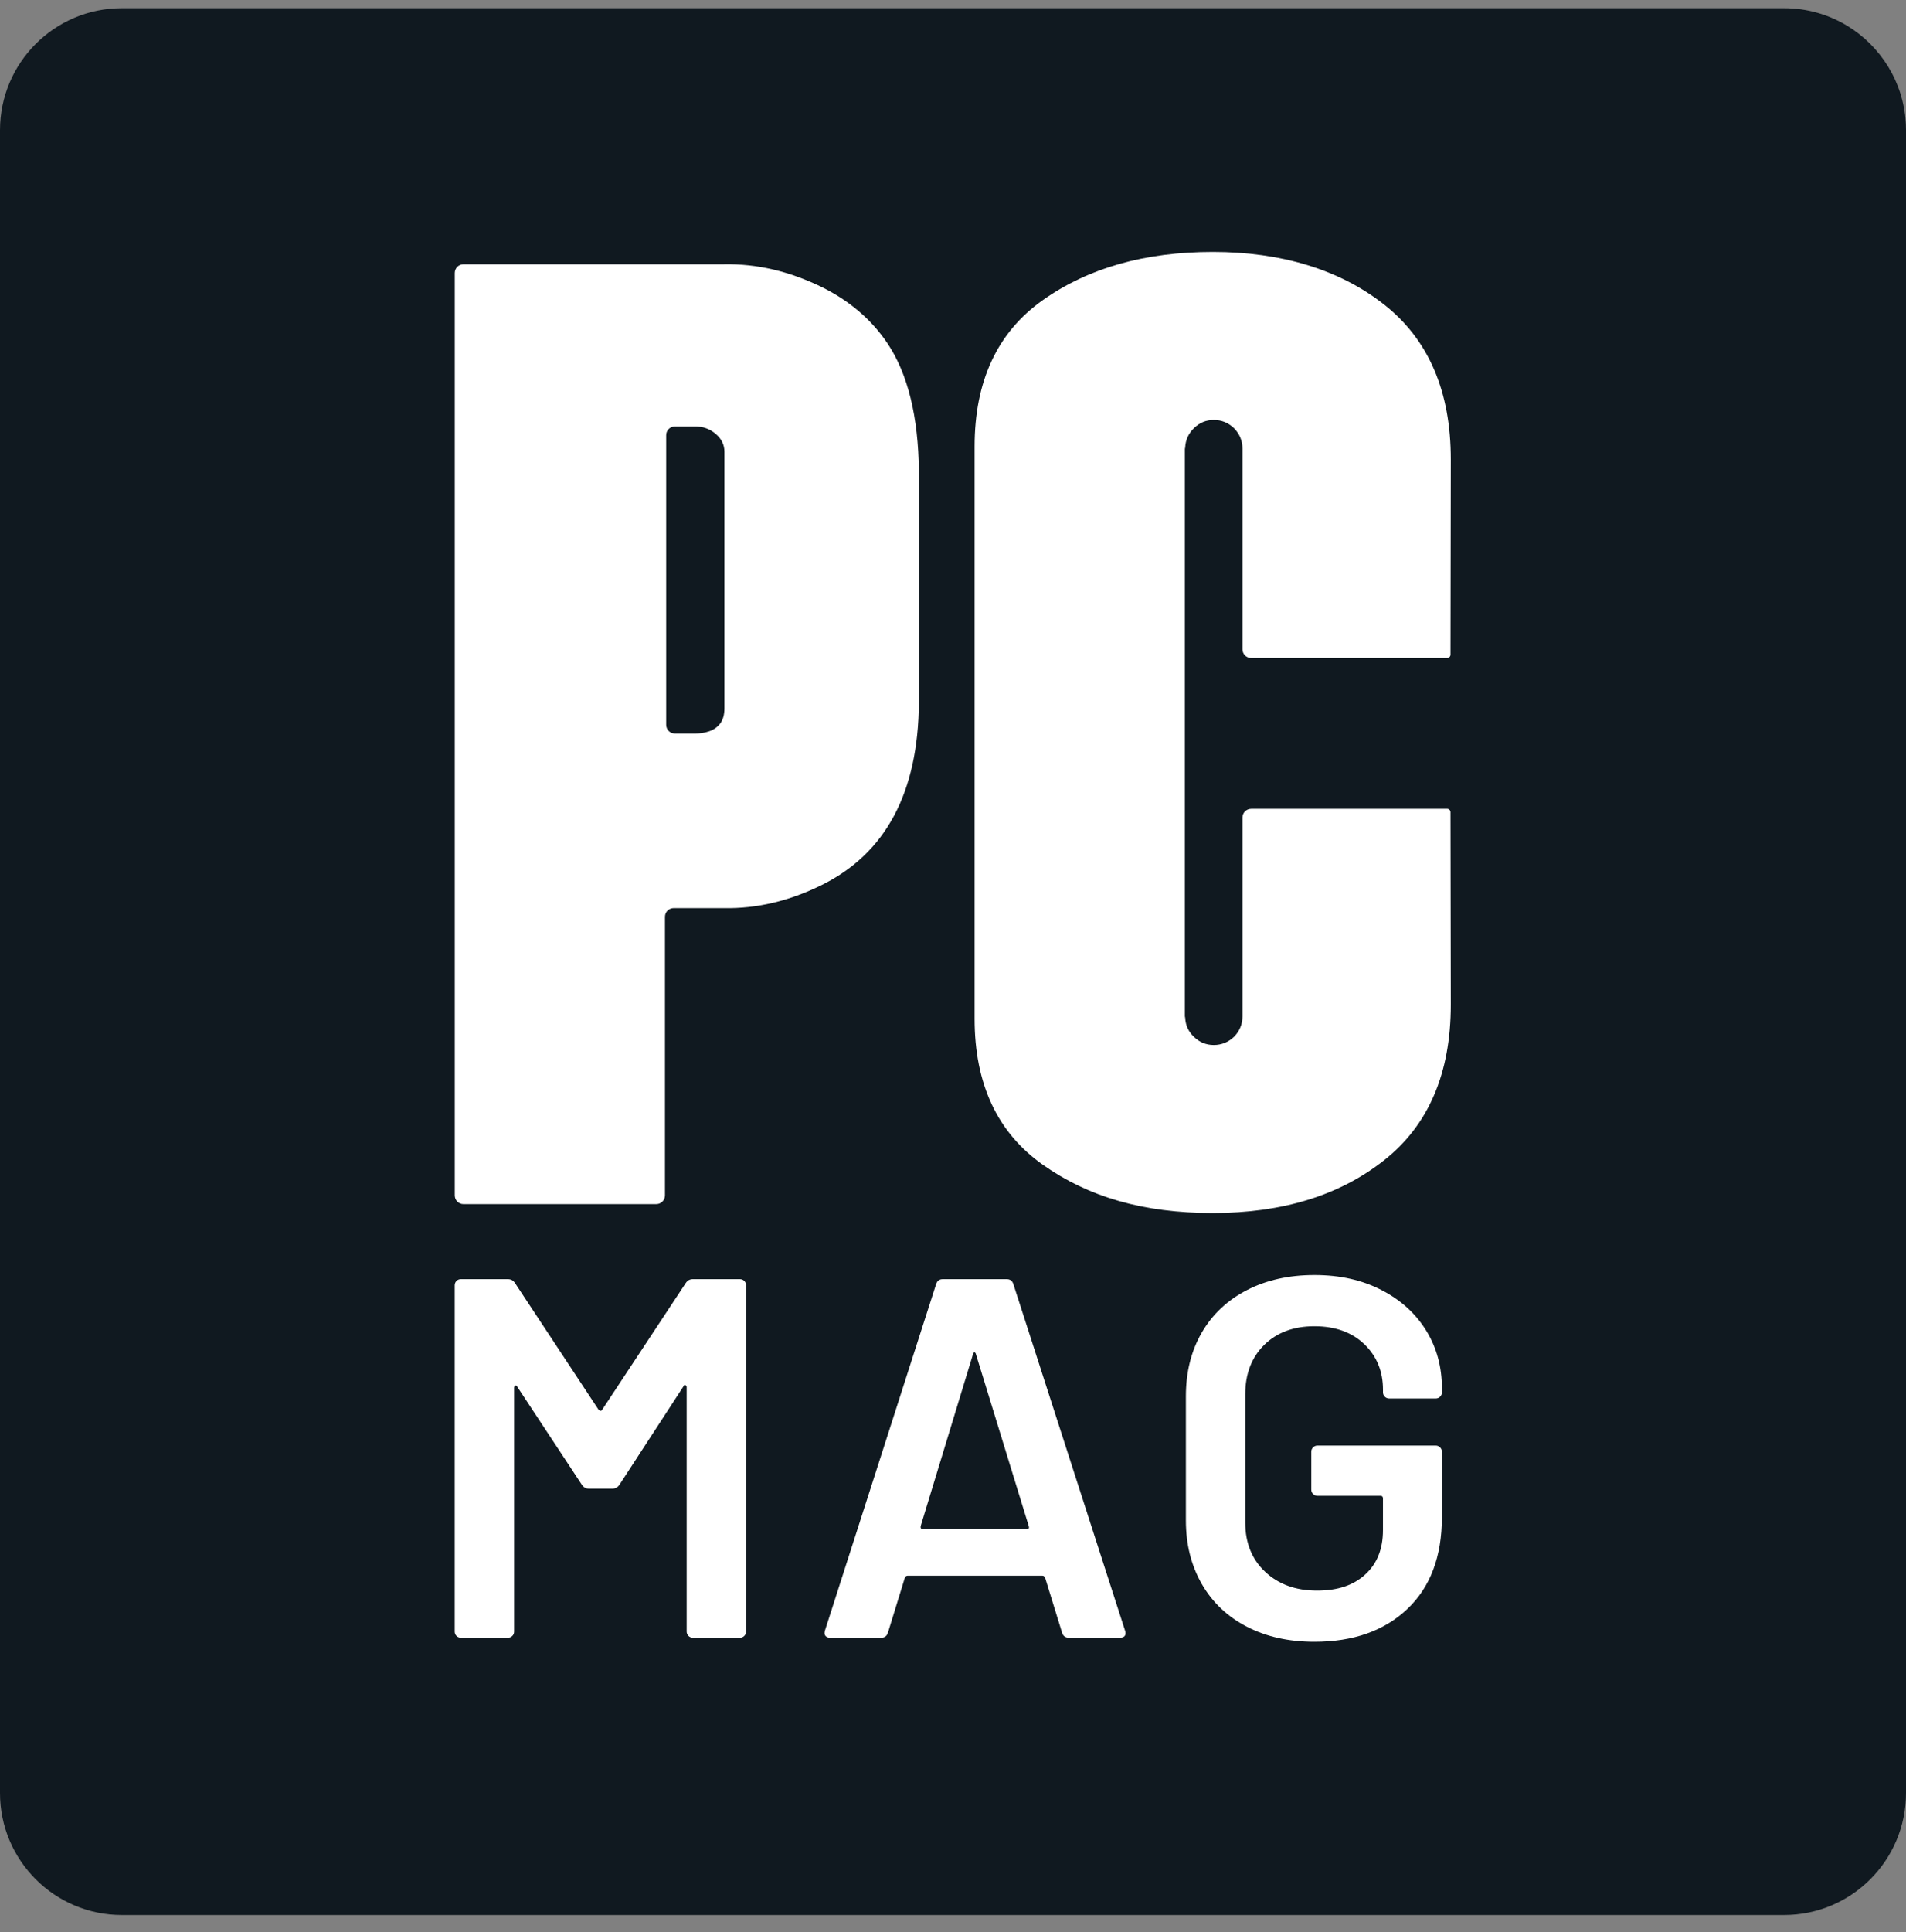
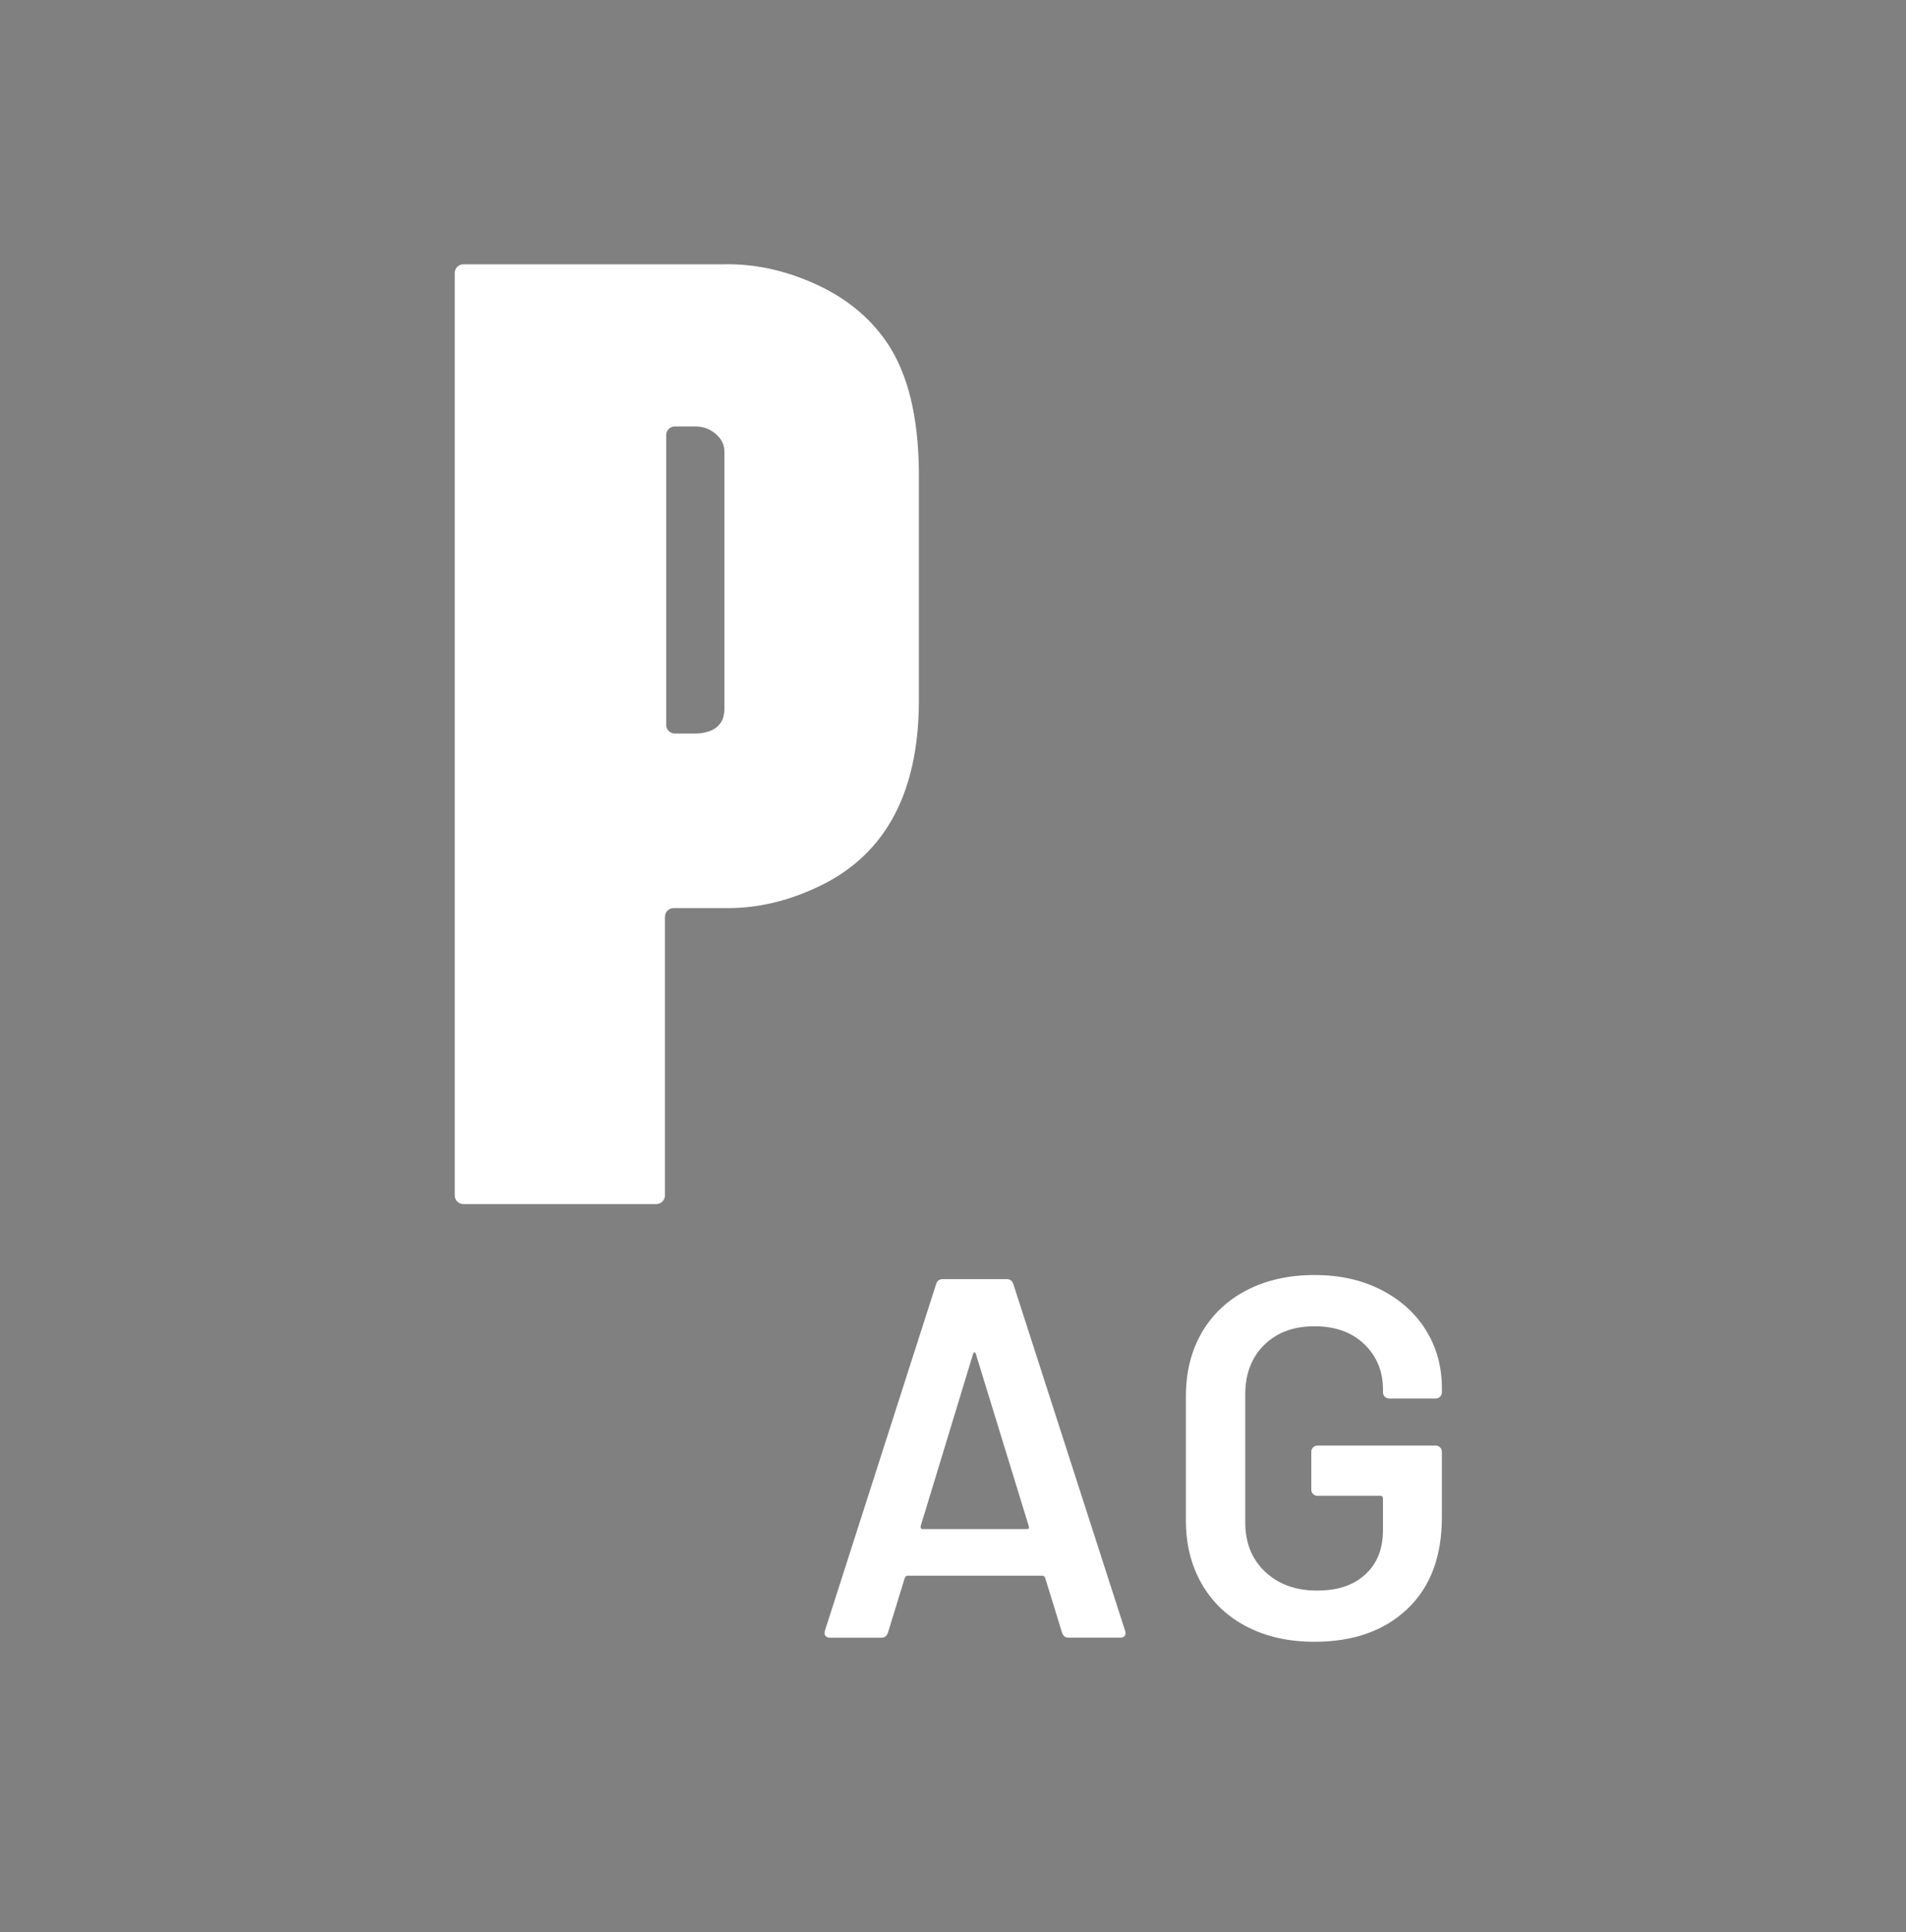
<svg xmlns="http://www.w3.org/2000/svg" width="75" height="76" viewBox="0 0 75 76" fill="none">
  <rect x="0" y="0" width="75" height="76" fill="#808080" stroke="none" />
-   <path d="M75 5.12V70.523C75 73.173 72.852 75.322 70.201 75.322H4.798C3.474 75.322 2.275 74.785 1.407 73.918C0.538 73.049 0 71.849 0 70.523V5.12C0 2.47 2.148 0.322 4.798 0.322H70.201C71.112 0.322 71.965 0.576 72.691 1.017C73.02 1.217 73.323 1.456 73.594 1.727L73.595 1.728C74.137 2.271 74.551 2.943 74.785 3.694C74.808 3.769 74.829 3.845 74.849 3.921C74.878 4.036 74.904 4.152 74.925 4.271C74.939 4.35 74.951 4.429 74.962 4.509C74.967 4.553 74.972 4.597 74.976 4.641C74.992 4.798 75 4.959 75 5.12Z" fill="#101920" />
  <path d="M49.062 63.981C48.296 63.585 47.705 63.024 47.288 62.298C46.872 61.573 46.664 60.74 46.664 59.8V54.924C46.664 53.971 46.872 53.135 47.288 52.416C47.705 51.698 48.296 51.14 49.062 50.745C49.827 50.349 50.714 50.15 51.721 50.15C52.729 50.15 53.591 50.345 54.351 50.735C55.109 51.124 55.697 51.654 56.114 52.326C56.53 52.998 56.738 53.756 56.738 54.602V54.764C56.738 54.831 56.715 54.888 56.667 54.935C56.62 54.982 56.563 55.006 56.496 55.006H54.662C54.595 55.006 54.538 54.983 54.491 54.935C54.444 54.888 54.42 54.831 54.42 54.764V54.663C54.42 53.938 54.175 53.341 53.685 52.87C53.194 52.4 52.54 52.165 51.72 52.165C50.901 52.165 50.243 52.41 49.745 52.9C49.248 53.391 49 54.039 49 54.844V59.881C49 60.687 49.262 61.335 49.786 61.825C50.31 62.316 50.988 62.561 51.821 62.561C52.653 62.561 53.261 62.349 53.724 61.926C54.188 61.503 54.419 60.922 54.419 60.183V58.934C54.419 58.867 54.386 58.833 54.319 58.833H51.84C51.773 58.833 51.716 58.81 51.669 58.763C51.622 58.715 51.598 58.658 51.598 58.591V57.1C51.598 57.033 51.621 56.977 51.669 56.929C51.716 56.882 51.773 56.858 51.84 56.858H56.495C56.562 56.858 56.618 56.882 56.666 56.929C56.713 56.976 56.737 57.033 56.737 57.1V59.679C56.737 61.224 56.284 62.426 55.377 63.285C54.47 64.145 53.252 64.575 51.721 64.575C50.713 64.575 49.827 64.377 49.061 63.981L49.062 63.981Z" fill="white" />
  <path d="M41.79 64.213L41.125 62.057C41.098 62.004 41.065 61.977 41.024 61.977H35.706C35.665 61.977 35.632 62.004 35.605 62.057L34.941 64.213C34.9 64.348 34.813 64.415 34.678 64.415H32.663C32.583 64.415 32.522 64.391 32.482 64.344C32.442 64.297 32.435 64.227 32.462 64.132L36.834 50.513C36.874 50.378 36.962 50.312 37.096 50.312H39.615C39.75 50.312 39.837 50.379 39.877 50.513L44.269 64.132C44.282 64.159 44.289 64.192 44.289 64.233C44.289 64.354 44.215 64.414 44.067 64.414H42.052C41.918 64.414 41.831 64.347 41.79 64.213L41.79 64.213ZM36.309 60.143H40.4C40.48 60.143 40.507 60.103 40.48 60.022L38.405 53.273C38.392 53.219 38.371 53.192 38.345 53.192C38.318 53.192 38.298 53.219 38.284 53.273L36.229 60.022C36.216 60.103 36.242 60.143 36.31 60.143H36.309Z" fill="white" />
-   <path d="M27.263 50.312H29.116C29.183 50.312 29.24 50.335 29.288 50.382C29.335 50.429 29.358 50.486 29.358 50.553V64.172C29.358 64.24 29.335 64.297 29.288 64.344C29.241 64.391 29.184 64.415 29.116 64.415H27.263C27.195 64.415 27.138 64.391 27.091 64.344C27.044 64.297 27.02 64.24 27.02 64.172V54.562C27.02 54.522 27.003 54.496 26.97 54.482C26.936 54.468 26.913 54.482 26.899 54.522L24.381 58.39C24.313 58.498 24.219 58.552 24.099 58.552H23.172C23.051 58.552 22.957 58.498 22.89 58.39L20.352 54.542C20.338 54.502 20.314 54.489 20.281 54.502C20.247 54.516 20.23 54.542 20.23 54.583V64.173C20.23 64.24 20.207 64.298 20.16 64.345C20.113 64.391 20.056 64.415 19.988 64.415H18.135C18.067 64.415 18.01 64.392 17.963 64.345C17.916 64.298 17.893 64.24 17.893 64.173V50.554C17.893 50.487 17.916 50.43 17.963 50.382C18.01 50.335 18.067 50.312 18.135 50.312H19.988C20.109 50.312 20.203 50.366 20.27 50.473L23.554 55.449C23.581 55.477 23.608 55.49 23.635 55.49C23.662 55.49 23.682 55.477 23.695 55.449L26.979 50.473C27.046 50.366 27.14 50.312 27.261 50.312L27.263 50.312Z" fill="white" />
-   <path d="M49.233 31.812H56.943C57.016 31.812 57.076 31.872 57.076 31.945L57.088 39.513C57.088 42.214 56.213 44.255 54.462 45.637C52.711 47.02 50.466 47.711 47.724 47.711C44.984 47.711 42.827 47.078 41.036 45.813C39.245 44.548 38.35 42.634 38.35 40.071V17.562C38.35 14.991 39.243 13.072 41.031 11.807C42.817 10.541 45.048 9.909 47.725 9.909C50.402 9.909 52.712 10.598 54.462 11.977C56.213 13.356 57.088 15.387 57.088 18.072C57.088 18.095 57.076 25.749 57.076 25.749C57.076 25.822 57.017 25.882 56.943 25.882H49.233C49.044 25.882 48.891 25.728 48.891 25.54V17.647C48.891 17.34 48.782 17.073 48.563 16.847C48.337 16.628 48.07 16.519 47.763 16.519C47.456 16.519 47.205 16.625 46.987 16.834C46.769 17.045 46.651 17.3 46.636 17.598L46.624 17.659V39.974L46.636 40.035C46.651 40.334 46.769 40.585 46.987 40.787C47.206 40.998 47.464 41.102 47.763 41.102C48.062 41.102 48.337 40.993 48.563 40.775C48.782 40.548 48.891 40.281 48.891 39.974V32.155C48.891 31.965 49.044 31.813 49.233 31.813L49.233 31.812Z" fill="white" />
  <path d="M28.494 10.395C29.772 10.37 31.045 10.665 32.314 11.28C33.422 11.822 34.295 12.569 34.934 13.523C35.726 14.72 36.134 16.386 36.158 18.52V27.629C36.134 31.178 34.852 33.575 32.313 34.821C31.044 35.444 29.77 35.742 28.494 35.718H26.508C26.318 35.718 26.166 35.872 26.166 36.06V47.018C26.166 47.208 26.012 47.36 25.823 47.36H18.237C18.047 47.36 17.895 47.207 17.895 47.018V10.737C17.895 10.547 18.048 10.395 18.237 10.395H28.494ZM28.506 17.768C28.506 17.493 28.391 17.259 28.16 17.064C27.93 16.87 27.665 16.773 27.366 16.773H26.557C26.367 16.773 26.214 16.926 26.214 17.115V28.51C26.214 28.699 26.368 28.852 26.557 28.852H27.366C27.552 28.852 27.734 28.822 27.912 28.761C28.09 28.7 28.233 28.598 28.343 28.452C28.452 28.306 28.506 28.108 28.506 27.858V17.767V17.768Z" fill="white" />
</svg>